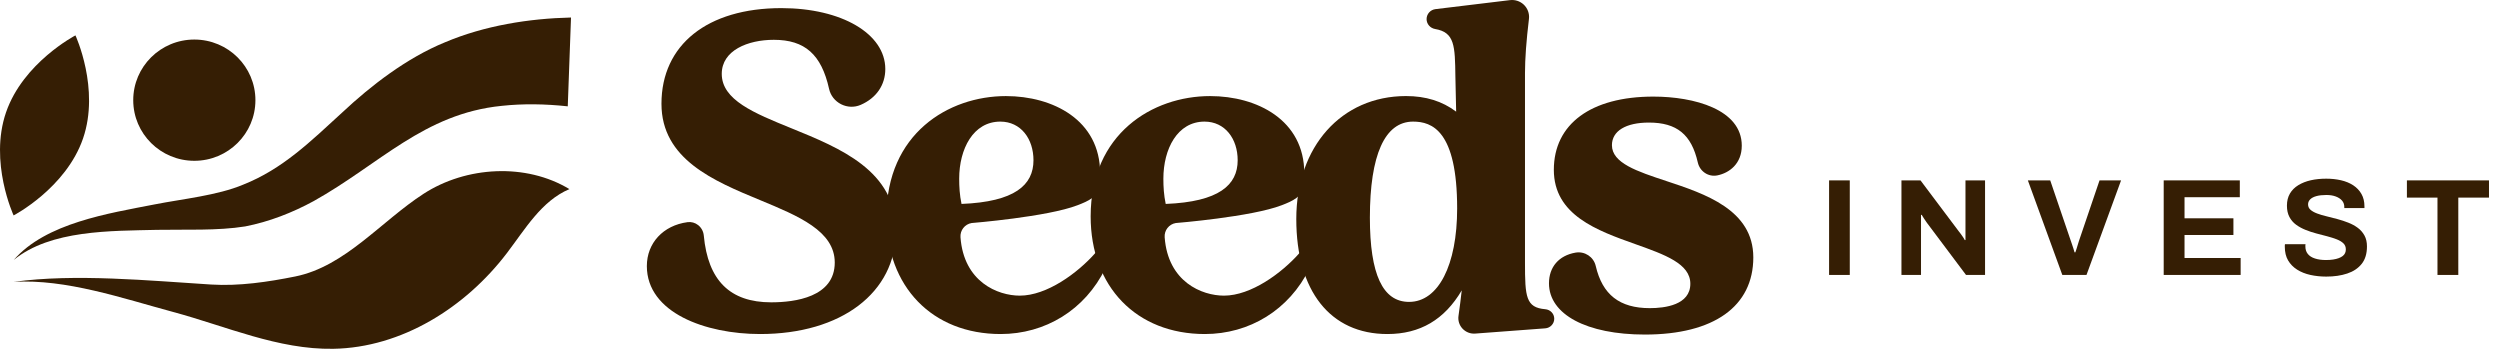
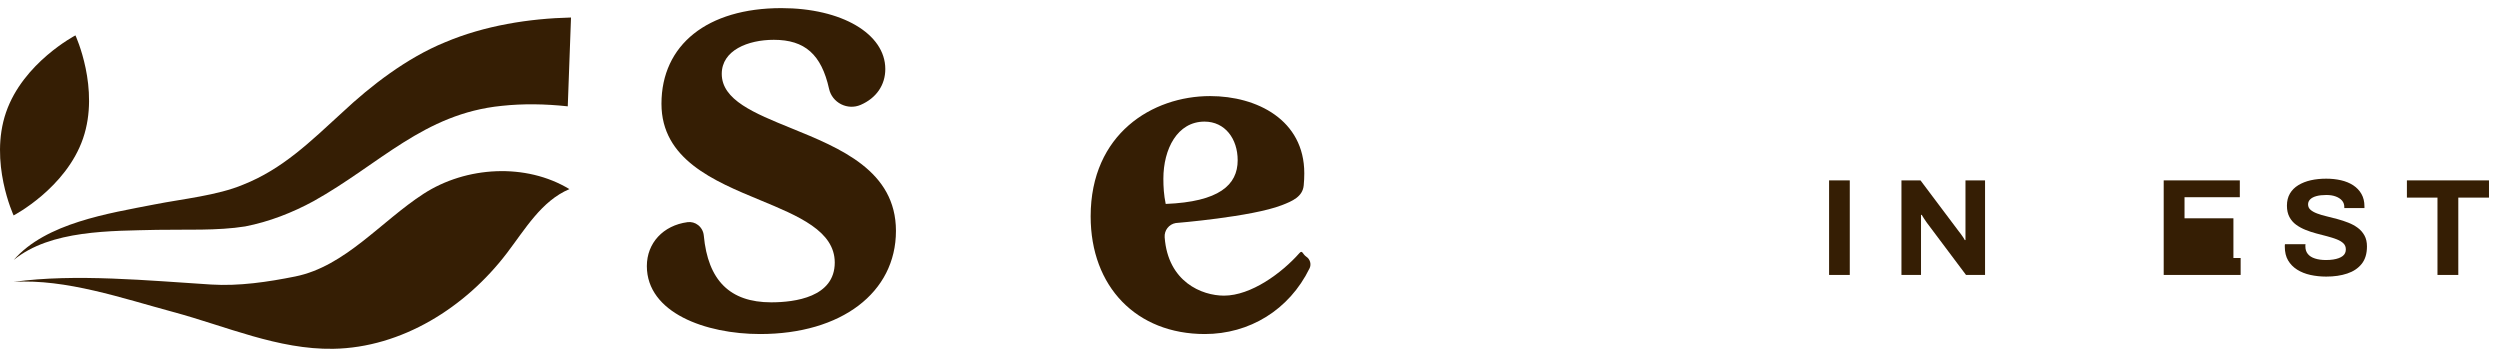
<svg xmlns="http://www.w3.org/2000/svg" width="215" height="30" viewBox="0 0 215 30" fill="none">
  <g clip-path="url(#clip0_22_95)">
    <path d="M68.052 11.028C64.844 9.724 62.071 8.596 62.071 6.352C62.071 4.329 64.32 3.424 66.548 3.424C69.221 3.424 70.641 4.685 71.3 7.641C71.426 8.213 71.804 8.695 72.337 8.965C72.866 9.231 73.474 9.252 74.012 9.021C75.363 8.438 76.136 7.314 76.136 5.938C76.136 2.902 72.377 0.698 67.197 0.698C60.837 0.698 56.886 3.85 56.886 8.925C56.886 13.699 61.391 15.564 65.366 17.209C68.669 18.578 71.789 19.868 71.789 22.578C71.789 25.556 68.362 26 66.321 26C62.779 26 60.883 24.12 60.526 20.254C60.493 19.903 60.318 19.577 60.042 19.36C59.779 19.152 59.449 19.061 59.125 19.106C57.034 19.386 55.629 20.902 55.629 22.881C55.629 26.898 60.679 28.727 65.369 28.727C72.358 28.727 77.052 25.162 77.052 19.856C77.05 14.687 72.269 12.744 68.052 11.028Z" fill="#351E04" />
-     <path d="M132.888 26.592C131.228 26.452 131.149 25.526 131.149 22.618V6.278C131.149 5.07 131.263 3.504 131.49 1.622C131.546 1.161 131.371 0.696 131.024 0.381C130.708 0.094 130.28 -0.041 129.858 0.011L123.451 0.785C123.014 0.839 122.686 1.207 122.686 1.642C122.686 2.064 122.999 2.424 123.427 2.496C125.112 2.782 125.128 3.966 125.163 6.557L125.229 9.601C124.032 8.701 122.615 8.261 120.916 8.261C115.36 8.261 111.481 12.61 111.481 18.834C111.481 25.029 114.41 28.727 119.315 28.727C122.123 28.727 124.223 27.495 125.709 24.972C125.633 25.692 125.534 26.425 125.43 27.168C125.372 27.574 125.503 27.979 125.787 28.275C126.068 28.567 126.463 28.72 126.865 28.688L132.895 28.237C133.327 28.204 133.665 27.843 133.665 27.412C133.665 26.982 133.332 26.628 132.888 26.592ZM121.181 25.963C118.913 25.963 117.81 23.594 117.81 18.722C117.81 13.317 119.095 10.458 121.525 10.458C123.153 10.458 125.315 11.233 125.315 17.927C125.315 22.809 123.694 25.963 121.181 25.963Z" fill="#351E04" />
-     <path d="M143.296 15.566C140.79 14.738 138.626 14.022 138.626 12.487C138.626 11.269 139.815 10.541 141.806 10.541C144.206 10.541 145.465 11.567 146.011 13.972C146.188 14.75 146.932 15.241 147.698 15.082C148.711 14.876 149.793 14.095 149.793 12.525C149.793 9.412 145.695 8.307 142.188 8.307C136.829 8.307 133.63 10.661 133.63 14.606C133.63 18.502 137.356 19.827 140.644 20.997C143.179 21.899 145.369 22.678 145.369 24.403C145.369 26.228 143.186 26.5 141.884 26.5C139.286 26.5 137.807 25.346 137.232 22.869C137.05 22.09 136.288 21.589 135.496 21.725C134.065 21.973 133.212 22.96 133.212 24.365C133.212 27.042 136.451 28.772 141.464 28.772C147.388 28.772 150.785 26.352 150.785 22.133C150.783 18.041 146.632 16.669 143.296 15.566Z" fill="#351E04" />
    <path d="M157.301 23.645V15.513H159.081V23.645H157.301Z" fill="#351E04" />
    <path d="M163.525 23.645V15.513H165.162L168.458 19.899C168.507 19.954 168.566 20.032 168.637 20.13C168.708 20.228 168.776 20.326 168.84 20.421C168.904 20.515 168.947 20.591 168.972 20.646H169.031C169.031 20.512 169.031 20.379 169.031 20.248C169.031 20.118 169.031 20.002 169.031 19.899V15.513H170.714V23.645H169.077L165.708 19.152C165.628 19.042 165.545 18.92 165.457 18.784C165.368 18.65 165.306 18.547 165.266 18.476H165.207C165.207 18.595 165.207 18.712 165.207 18.825C165.207 18.941 165.207 19.049 165.207 19.151V23.644H163.525V23.645Z" fill="#351E04" />
-     <path d="M177.359 23.645L174.396 15.513H176.319L178.087 20.704C178.119 20.792 178.155 20.895 178.195 21.019C178.235 21.142 178.275 21.262 178.315 21.381C178.355 21.5 178.386 21.606 178.41 21.701H178.481C178.512 21.615 178.547 21.513 178.582 21.398C178.618 21.284 178.653 21.167 178.689 21.049C178.726 20.93 178.759 20.82 178.792 20.716L180.56 15.513H182.412L179.438 23.645H177.359Z" fill="#351E04" />
-     <path d="M186.078 23.645V15.513H192.624V16.96H187.869V18.774H192.074V20.209H187.869V22.188H192.695V23.645H186.078Z" fill="#351E04" />
+     <path d="M186.078 23.645V15.513H192.624V16.96H187.869V18.774H192.074V20.209V22.188H192.695V23.645H186.078Z" fill="#351E04" />
    <path d="M200.054 23.787C199.576 23.787 199.123 23.738 198.693 23.644C198.263 23.549 197.883 23.398 197.552 23.188C197.221 22.978 196.963 22.713 196.775 22.393C196.588 22.073 196.494 21.684 196.494 21.224C196.494 21.185 196.494 21.143 196.494 21.1C196.494 21.057 196.498 21.023 196.507 20.999H198.275C198.267 21.023 198.263 21.054 198.263 21.093C198.263 21.133 198.263 21.169 198.263 21.2C198.263 21.453 198.332 21.666 198.473 21.84C198.612 22.014 198.816 22.145 199.089 22.231C199.359 22.319 199.675 22.362 200.032 22.362C200.262 22.362 200.467 22.348 200.647 22.32C200.826 22.293 200.986 22.253 201.126 22.202C201.265 22.15 201.381 22.09 201.473 22.017C201.565 21.947 201.632 21.863 201.676 21.768C201.719 21.673 201.742 21.567 201.742 21.448C201.742 21.235 201.672 21.061 201.532 20.927C201.393 20.792 201.201 20.677 200.958 20.582C200.715 20.488 200.443 20.4 200.139 20.321C199.836 20.242 199.526 20.161 199.208 20.078C198.889 19.995 198.579 19.892 198.277 19.77C197.974 19.648 197.703 19.5 197.465 19.326C197.226 19.152 197.035 18.93 196.891 18.662C196.748 18.393 196.676 18.07 196.676 17.689C196.676 17.287 196.761 16.939 196.933 16.647C197.105 16.354 197.346 16.113 197.656 15.924C197.967 15.735 198.326 15.594 198.731 15.502C199.137 15.411 199.579 15.366 200.058 15.366C200.503 15.366 200.927 15.411 201.324 15.502C201.723 15.594 202.073 15.738 202.375 15.934C202.676 16.132 202.914 16.38 203.085 16.681C203.257 16.982 203.342 17.337 203.342 17.748V17.896H201.61V17.801C201.61 17.588 201.546 17.406 201.419 17.256C201.291 17.106 201.112 16.987 200.882 16.9C200.651 16.812 200.38 16.769 200.07 16.769C199.735 16.769 199.451 16.8 199.217 16.863C198.981 16.927 198.802 17.02 198.679 17.142C198.556 17.265 198.494 17.409 198.494 17.574C198.494 17.764 198.563 17.92 198.704 18.042C198.842 18.165 199.035 18.271 199.278 18.362C199.52 18.454 199.793 18.535 200.096 18.605C200.398 18.676 200.71 18.755 201.027 18.843C201.346 18.93 201.657 19.032 201.958 19.151C202.26 19.269 202.532 19.417 202.77 19.595C203.009 19.772 203.2 19.992 203.344 20.252C203.488 20.514 203.559 20.825 203.559 21.188C203.559 21.813 203.408 22.314 203.105 22.694C202.801 23.072 202.388 23.349 201.863 23.523C201.334 23.701 200.732 23.787 200.054 23.787Z" fill="#351E04" />
    <path d="M209.623 23.645V16.994H206.994V15.513H214.053V16.994H211.414V23.645H209.623Z" fill="#351E04" />
    <path d="M112.341 22.074C112.012 21.856 112.013 21.469 111.746 21.771C110.226 23.489 107.585 25.425 105.263 25.425C103.369 25.425 100.442 24.25 100.161 20.403C100.118 19.813 100.527 19.281 101.117 19.181C101.117 19.181 107.633 18.655 110.238 17.646C111.15 17.294 112.025 16.915 112.119 15.946C112.152 15.602 112.169 15.261 112.169 14.902C112.169 10.316 108.101 8.263 104.068 8.263C99.121 8.263 93.796 11.499 93.796 18.608C93.796 24.661 97.74 28.727 103.612 28.727C107.434 28.727 110.865 26.672 112.624 23.072C112.792 22.721 112.671 22.293 112.341 22.074ZM103.588 10.458C105.356 10.458 106.44 11.94 106.44 13.781C106.44 15.914 104.833 17.357 100.251 17.538C100.09 16.779 100.05 16.056 100.05 15.37C100.05 12.807 101.257 10.458 103.588 10.458Z" fill="#351E04" />
-     <path d="M94.782 22.074C94.453 21.856 94.454 21.469 94.187 21.771C92.667 23.489 90.026 25.425 87.704 25.425C85.81 25.425 82.883 24.25 82.602 20.403C82.559 19.813 82.968 19.281 83.558 19.181C83.558 19.181 90.074 18.655 92.679 17.646C93.591 17.294 94.467 16.915 94.56 15.946C94.593 15.602 94.611 15.261 94.611 14.902C94.611 10.316 90.542 8.263 86.509 8.263C81.562 8.263 76.237 11.499 76.237 18.608C76.237 24.661 80.181 28.727 86.053 28.727C89.875 28.727 93.306 26.672 95.065 23.072C95.231 22.721 95.112 22.293 94.782 22.074ZM86.027 10.458C87.796 10.458 88.879 11.94 88.879 13.781C88.879 15.914 87.272 17.357 82.691 17.538C82.529 16.779 82.49 16.056 82.49 15.37C82.491 12.807 83.696 10.458 86.027 10.458Z" fill="#351E04" />
    <path d="M1.171 18.527C1.171 18.527 -0.951 13.941 0.518 9.665C1.986 5.389 6.488 3.043 6.488 3.043C6.488 3.043 8.611 7.629 7.142 11.906C5.673 16.182 1.171 18.527 1.171 18.527Z" fill="#351E04" />
-     <path d="M16.712 13.829C19.614 13.829 21.966 11.495 21.966 8.615C21.966 5.736 19.614 3.401 16.712 3.401C13.81 3.401 11.458 5.736 11.458 8.615C11.458 11.495 13.81 13.829 16.712 13.829Z" fill="#351E04" />
    <path d="M1.18 24.241C6.452 23.511 12.85 24.137 18.163 24.47C20.555 24.619 23.046 24.249 25.394 23.776C29.683 22.91 32.762 19.04 36.428 16.666C40.094 14.291 45.232 14.003 48.969 16.263C46.564 17.28 45.161 19.711 43.583 21.78C40.028 26.442 34.545 29.901 28.654 29.997C23.92 30.075 19.448 28.056 14.879 26.826C10.527 25.654 5.683 23.974 1.18 24.241Z" fill="#351E04" />
    <path d="M1.18 22.358C3.937 19.176 9.342 18.352 13.303 17.578C15.685 17.11 18.706 16.808 20.903 15.884C24.305 14.54 26.7 12.174 29.45 9.658C31.893 7.368 34.98 4.981 38.275 3.635C41.675 2.2 45.488 1.591 49.107 1.506L48.828 9.145C46.895 8.937 44.991 8.904 43.142 9.104C36.452 9.773 32.637 14.138 26.976 17.294C25.152 18.288 23.143 19.073 21.087 19.472C18.725 19.856 15.871 19.722 13.506 19.767C9.559 19.865 4.348 19.756 1.18 22.358Z" fill="#351E04" />
  </g>
  <defs>
    <clipPath id="clip0_22_95">
      <rect width="214.054" height="30" fill="white" />
    </clipPath>
  </defs>
</svg>